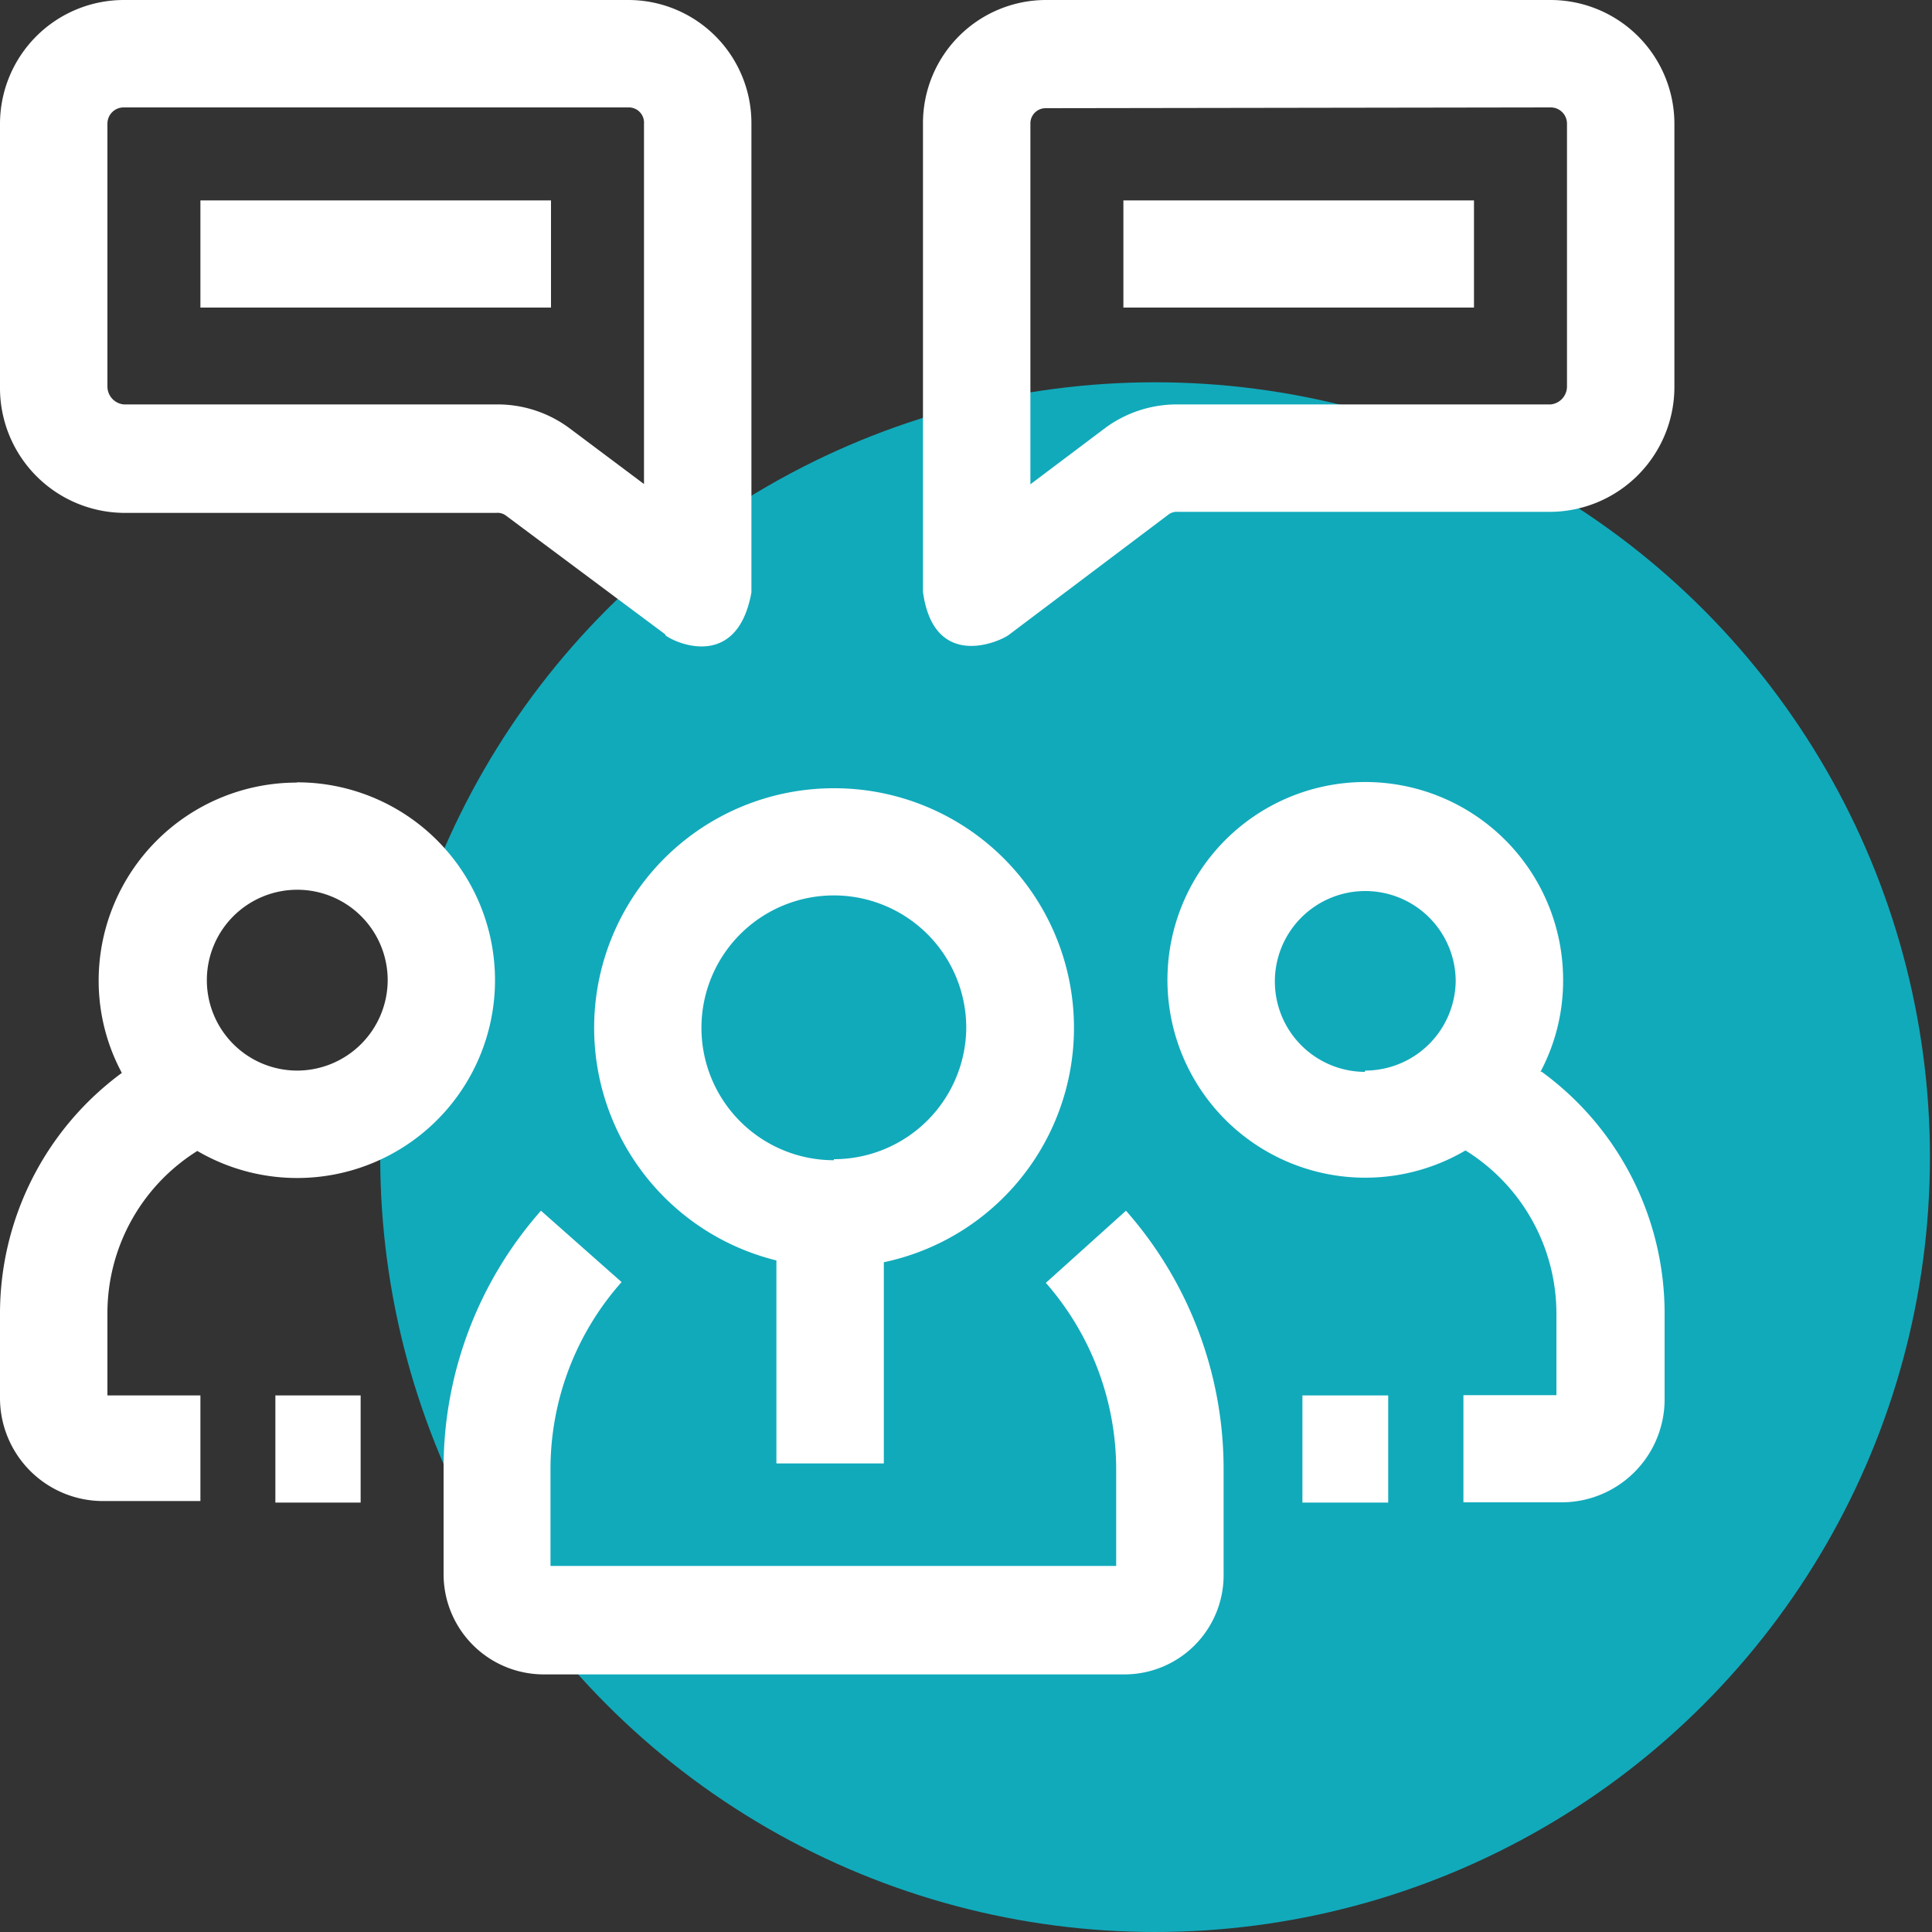
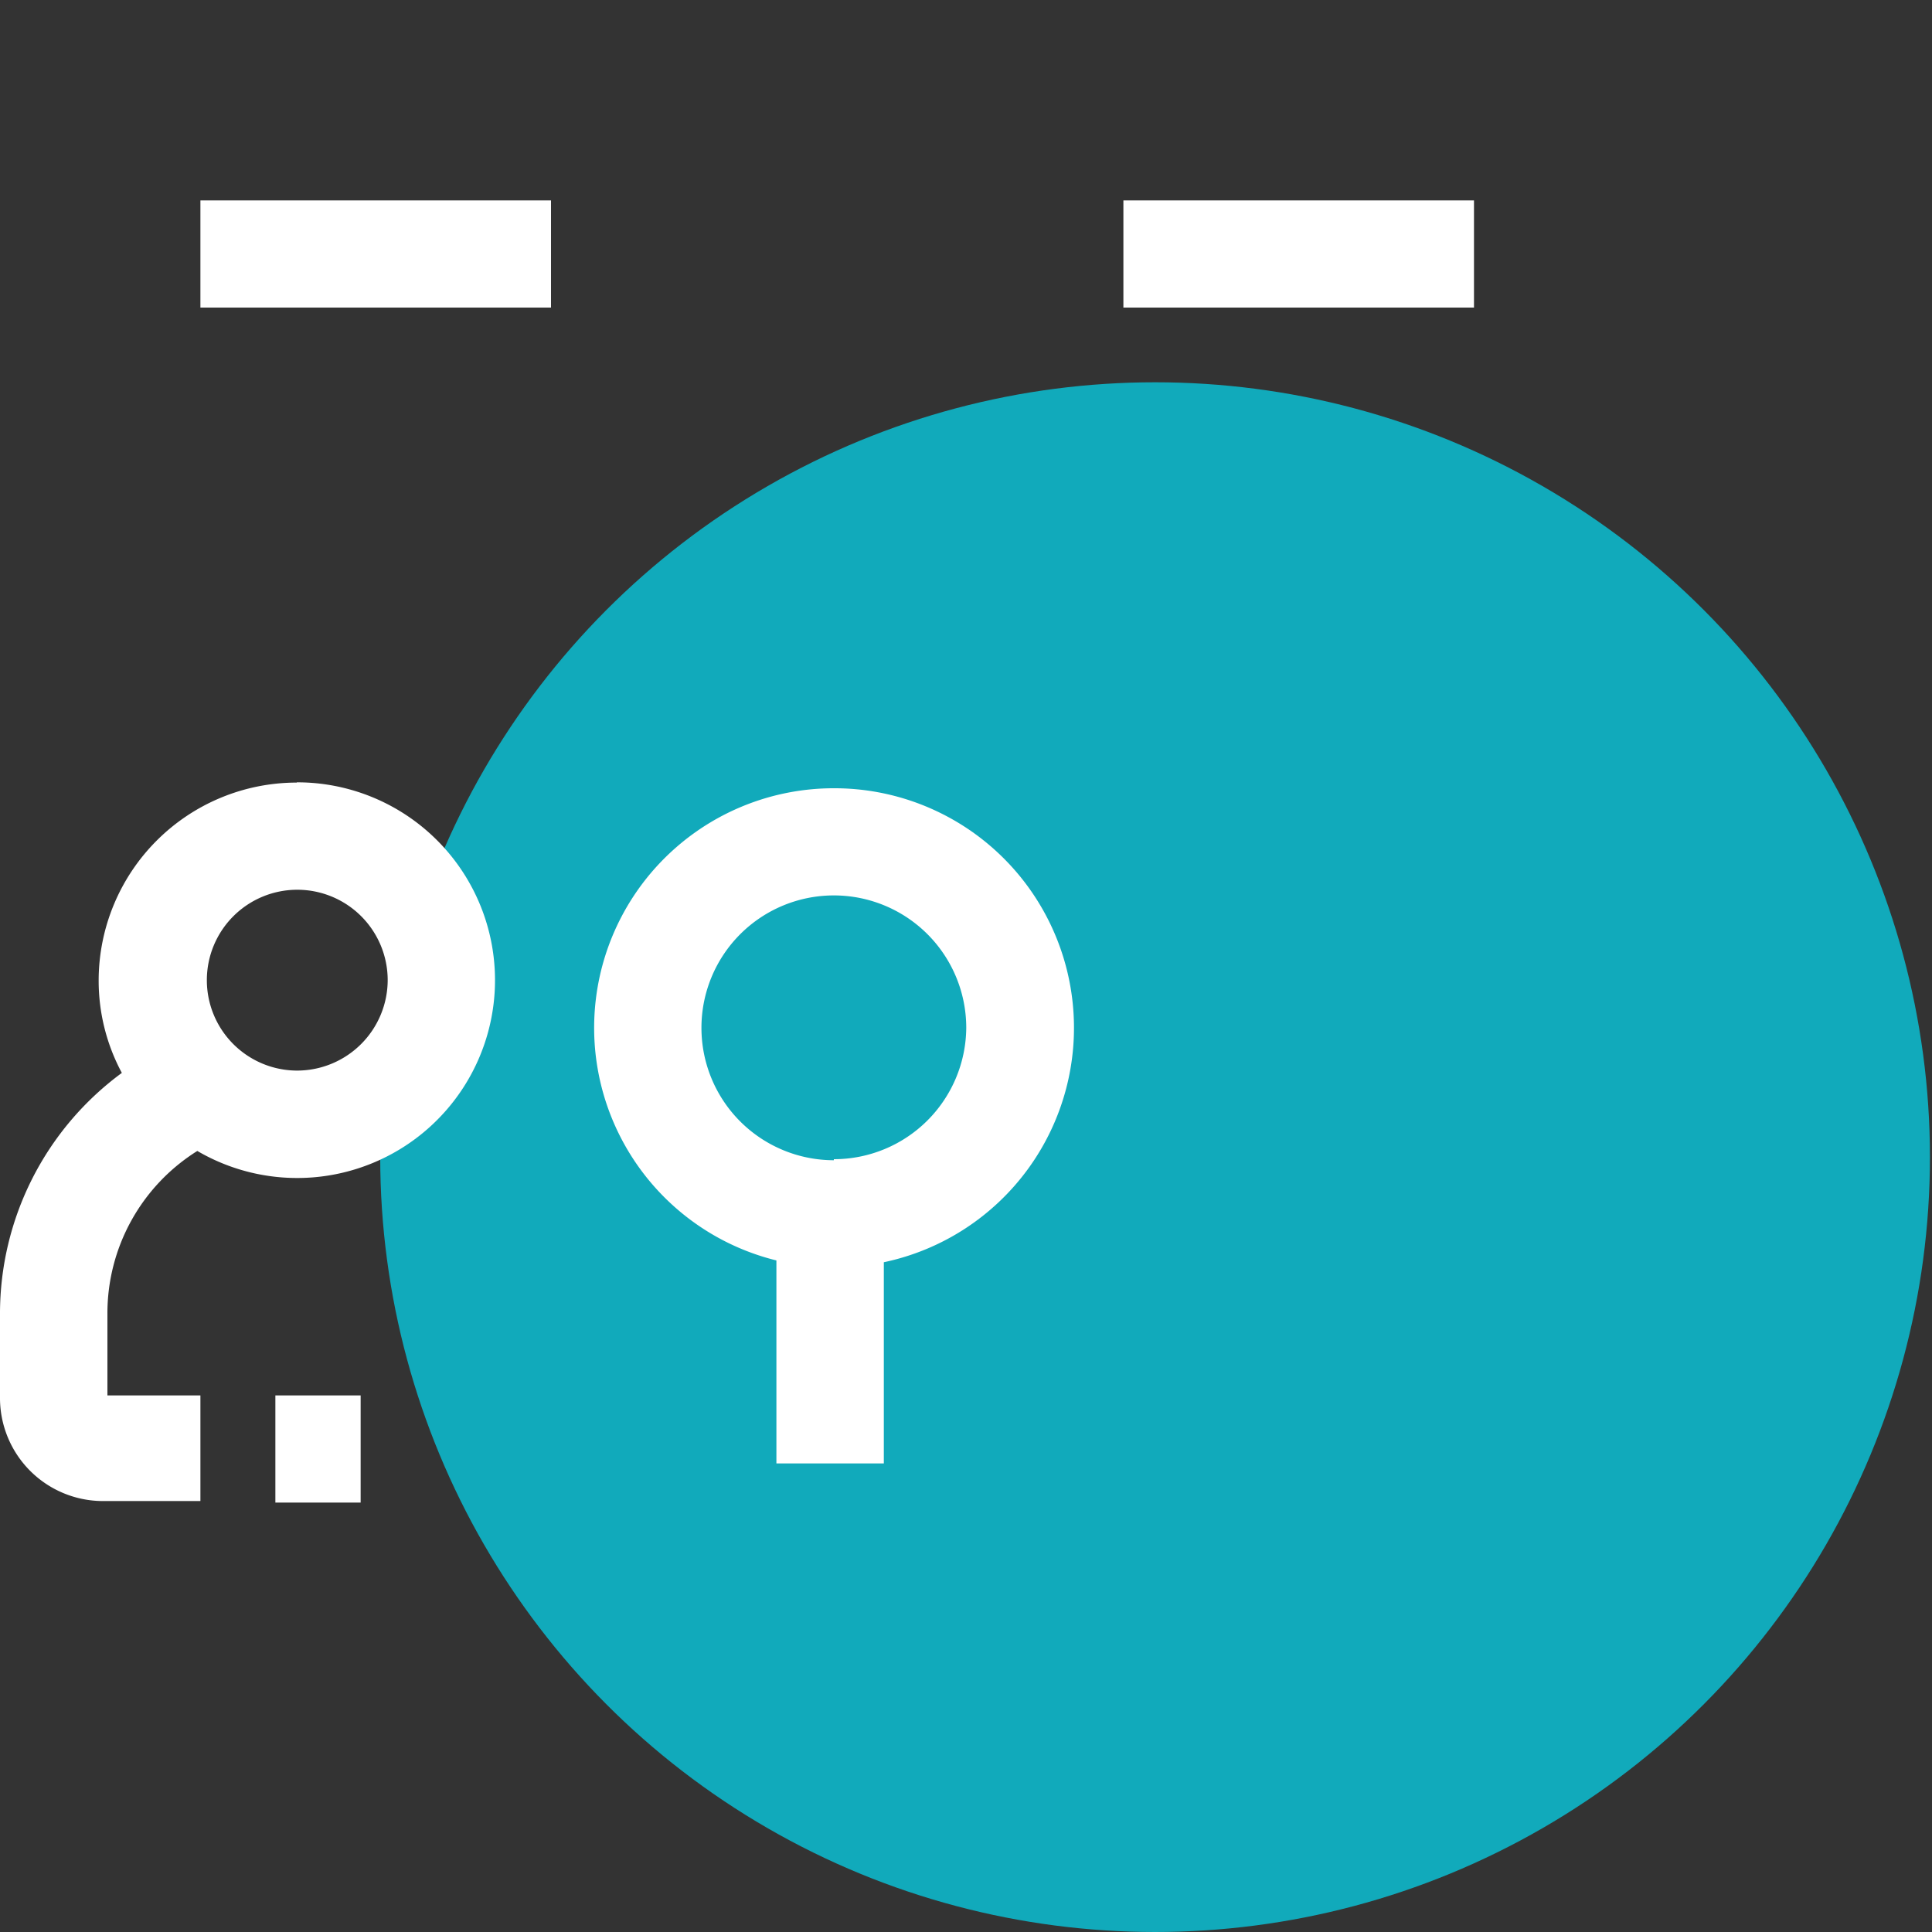
<svg xmlns="http://www.w3.org/2000/svg" id="ec522fbd-06bc-4827-b9d7-f0a3888999ae" data-name="Layer 1" viewBox="0 0 75 75">
  <rect x="0" y="0" width="75" height="75" fill="#333333" stroke="none" />
  <circle cx="44.84" cy="44.92" r="30.08" fill="#1ab" />
-   <path d="M43.67,65H21.12a3.89,3.89,0,0,1-3.9-3.9v-4A15.09,15.09,0,0,1,21,47l3.13,2.77a10.93,10.93,0,0,0-2.76,7.28v3.74H43.33V57.09A11,11,0,0,0,40.6,49.8L43.71,47A15.15,15.15,0,0,1,47.5,57.09v4A3.85,3.85,0,0,1,43.67,65Z" fill="#fff" />
-   <path d="M50.56,54.17h3.33v4.16H50.56Z" fill="#fff" />
  <path d="M32.37,30.6a9.3,9.3,0,0,0-2.23,18.33v7.88h4.17V49a9.3,9.3,0,0,0-1.94-18.4Zm0,14.44a5.14,5.14,0,1,1,5.14-5.14A5.14,5.14,0,0,1,32.37,45Z" fill="#fff" />
-   <path d="M59.8,41.61a7.54,7.54,0,0,0,.88-3.56,7.68,7.68,0,1,0-3.79,6.61A7.46,7.46,0,0,1,60.42,51v3.16H56.81v4.16h3.81a4,4,0,0,0,4-4V51a11.61,11.61,0,0,0-4.78-9.4Zm-6.82,0a3.51,3.51,0,1,1,3.53-3.51A3.52,3.52,0,0,1,53,41.56Z" fill="#fff" />
  <path d="M11.52,30.38a7.69,7.69,0,0,0-7.69,7.67,7.56,7.56,0,0,0,.9,3.6A11.6,11.6,0,0,0,0,51v3.27a4,4,0,0,0,3.94,4H7.78V54.17H4.17V51a7.43,7.43,0,0,1,3.49-6.32,7.68,7.68,0,1,0,3.86-14.31Zm0,11.18a3.51,3.51,0,1,1,3.53-3.51A3.52,3.52,0,0,1,11.52,41.56Z" fill="#fff" />
  <path d="M10.69,54.17H14v4.16H10.69Z" fill="#fff" />
-   <path d="M35.83,23V4.8A4.78,4.78,0,0,1,40.58,0H60.19A4.81,4.81,0,0,1,65,4.8V15a4.85,4.85,0,0,1-4.81,4.87H45.74a.55.55,0,0,0-.36.09l-6.21,4.68c-.37.28-2.92,1.41-3.34-1.66Zm4.75-18.8A.59.59,0,0,0,40,4.8v14l2.87-2.16a4.68,4.68,0,0,1,2.87-.94H60.19a.7.7,0,0,0,.64-.7V4.8a.63.63,0,0,0-.64-.63Z" fill="#fff" />
  <path d="M43.61,7.78H57.22v4.16H43.61Z" fill="#fff" />
-   <path d="M25.83,24.63,19.62,20a.55.55,0,0,0-.36-.09H4.81A4.85,4.85,0,0,1,0,15V4.8A4.81,4.81,0,0,1,4.81,0H24.42a4.78,4.78,0,0,1,4.75,4.8V23c-.56,3.07-3,1.94-3.34,1.66ZM4.81,4.17a.63.63,0,0,0-.64.63V15a.7.7,0,0,0,.64.7H19.26a4.68,4.68,0,0,1,2.87.94L25,18.79V4.8a.59.59,0,0,0-.58-.63Z" fill="#fff" />
  <path d="M7.78,7.78H21.39v4.16H7.78Z" fill="#fff" />
</svg>